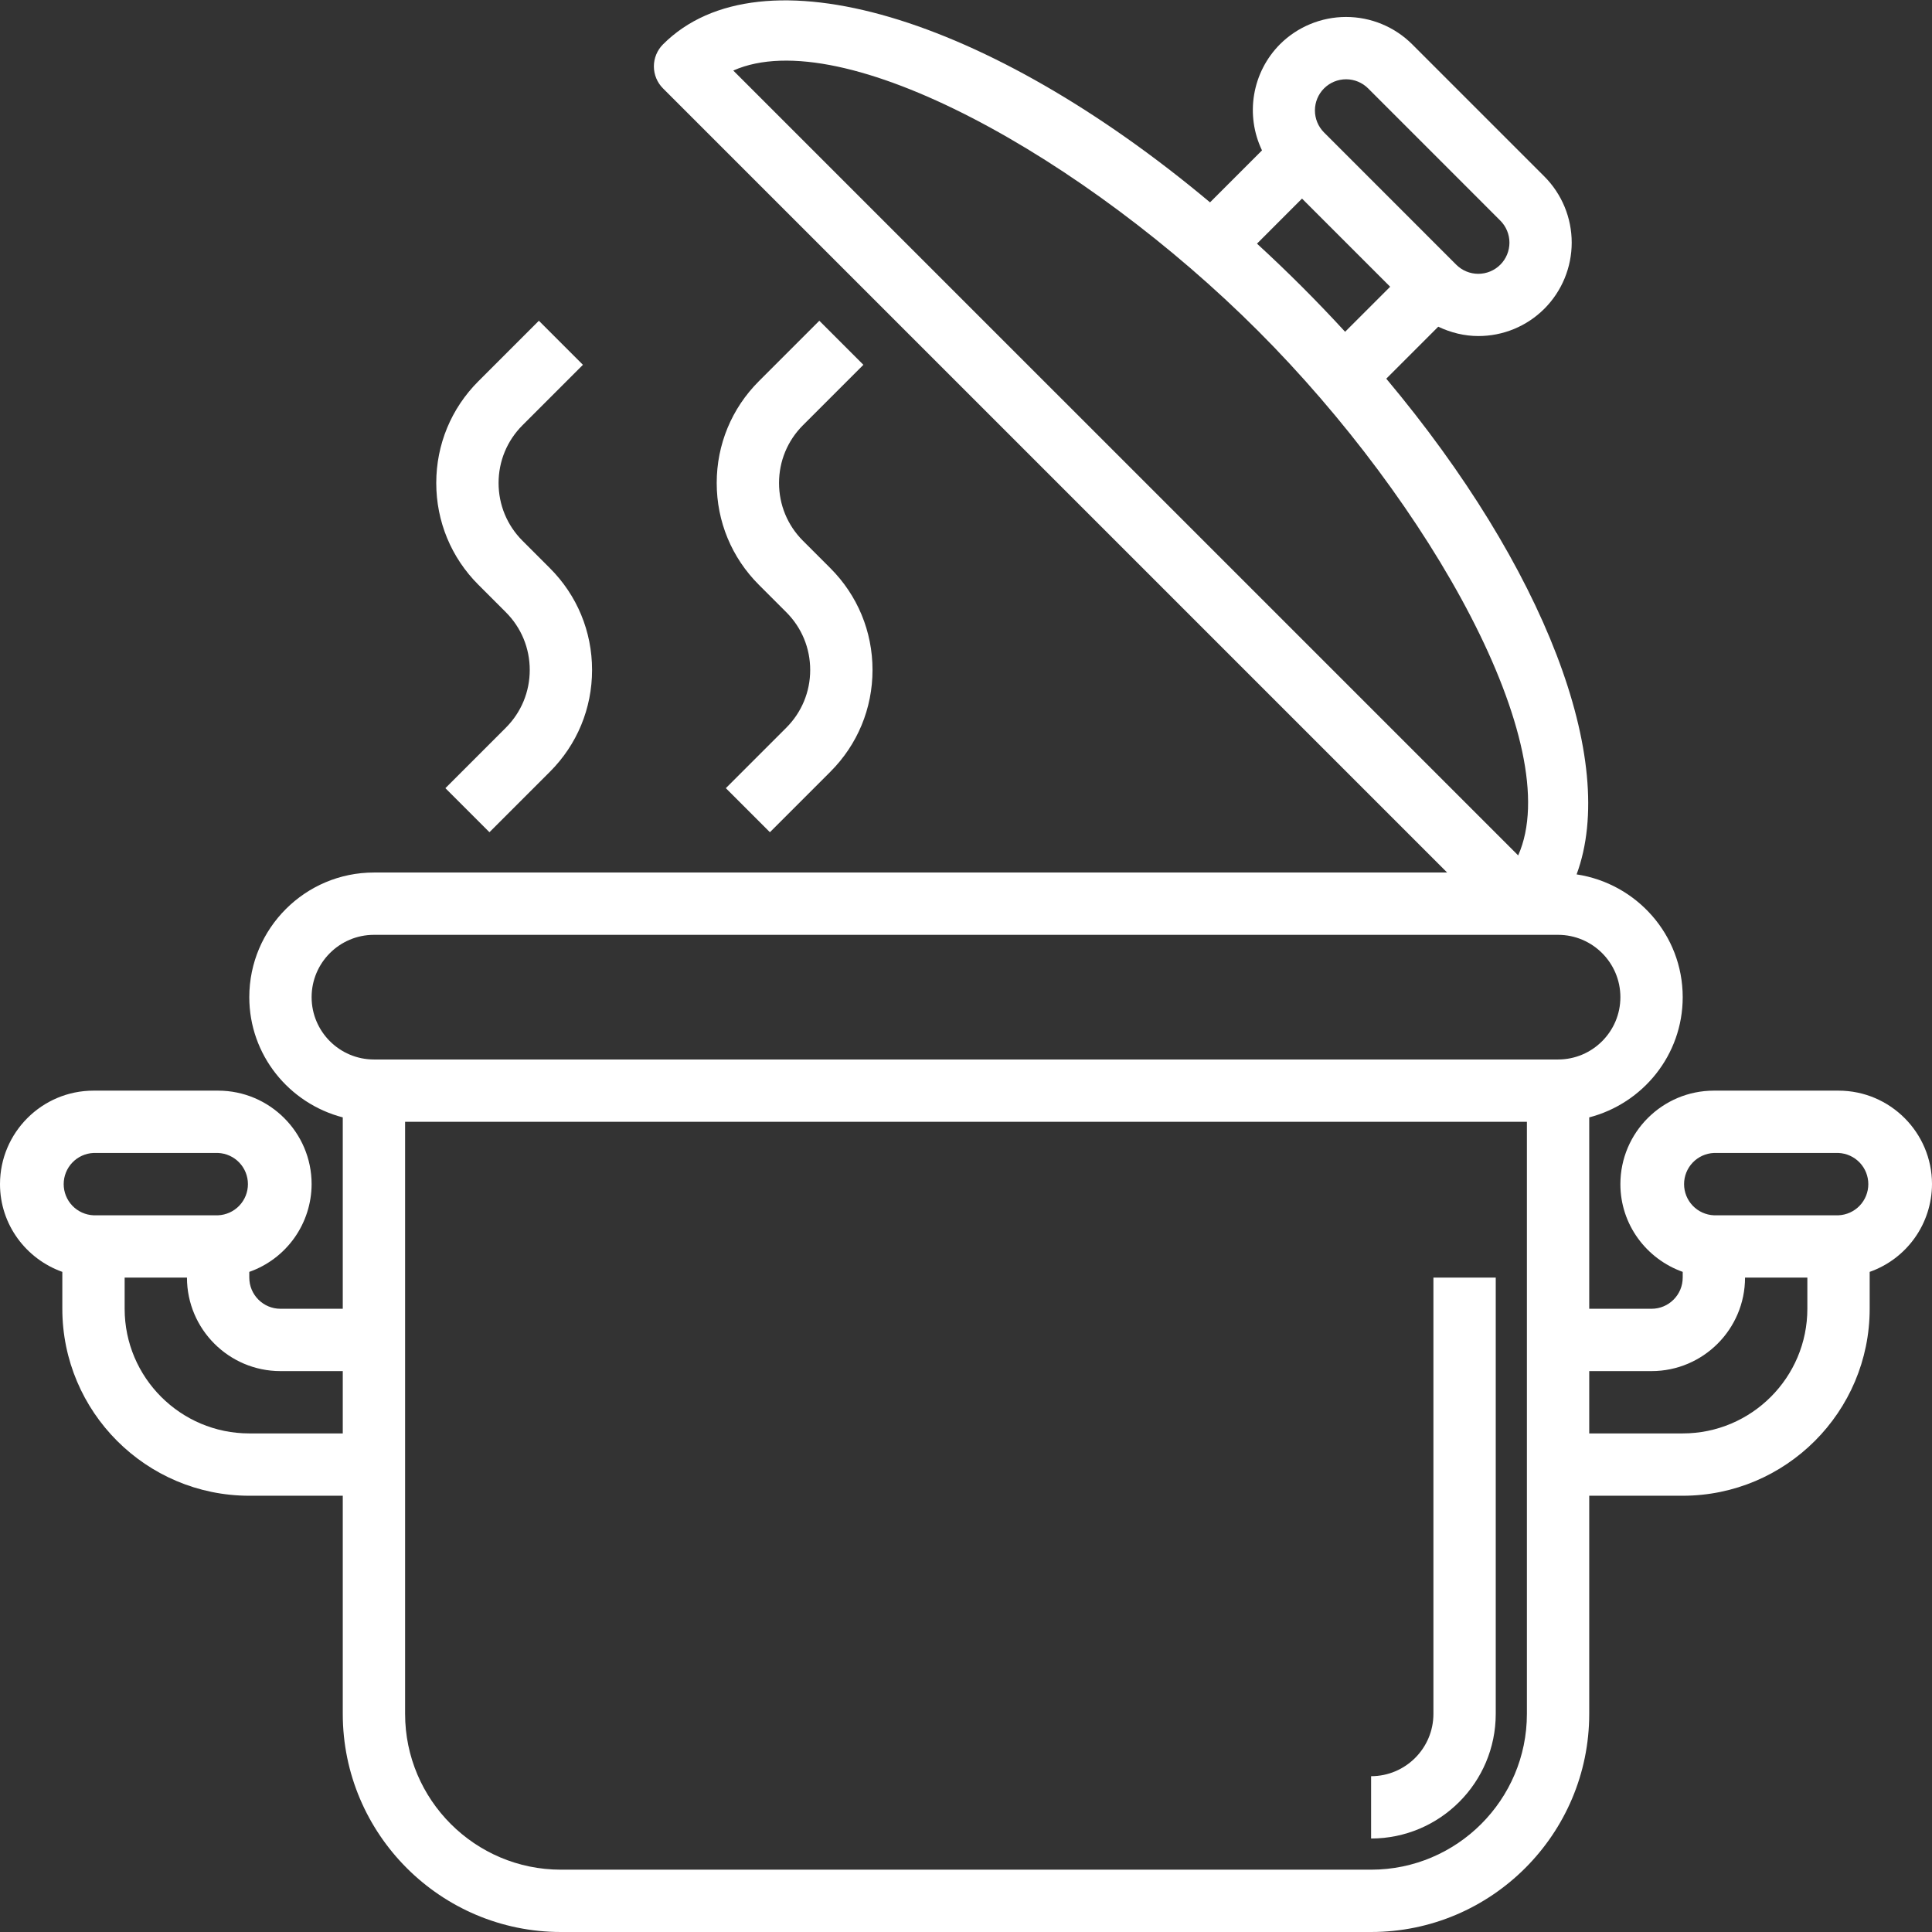
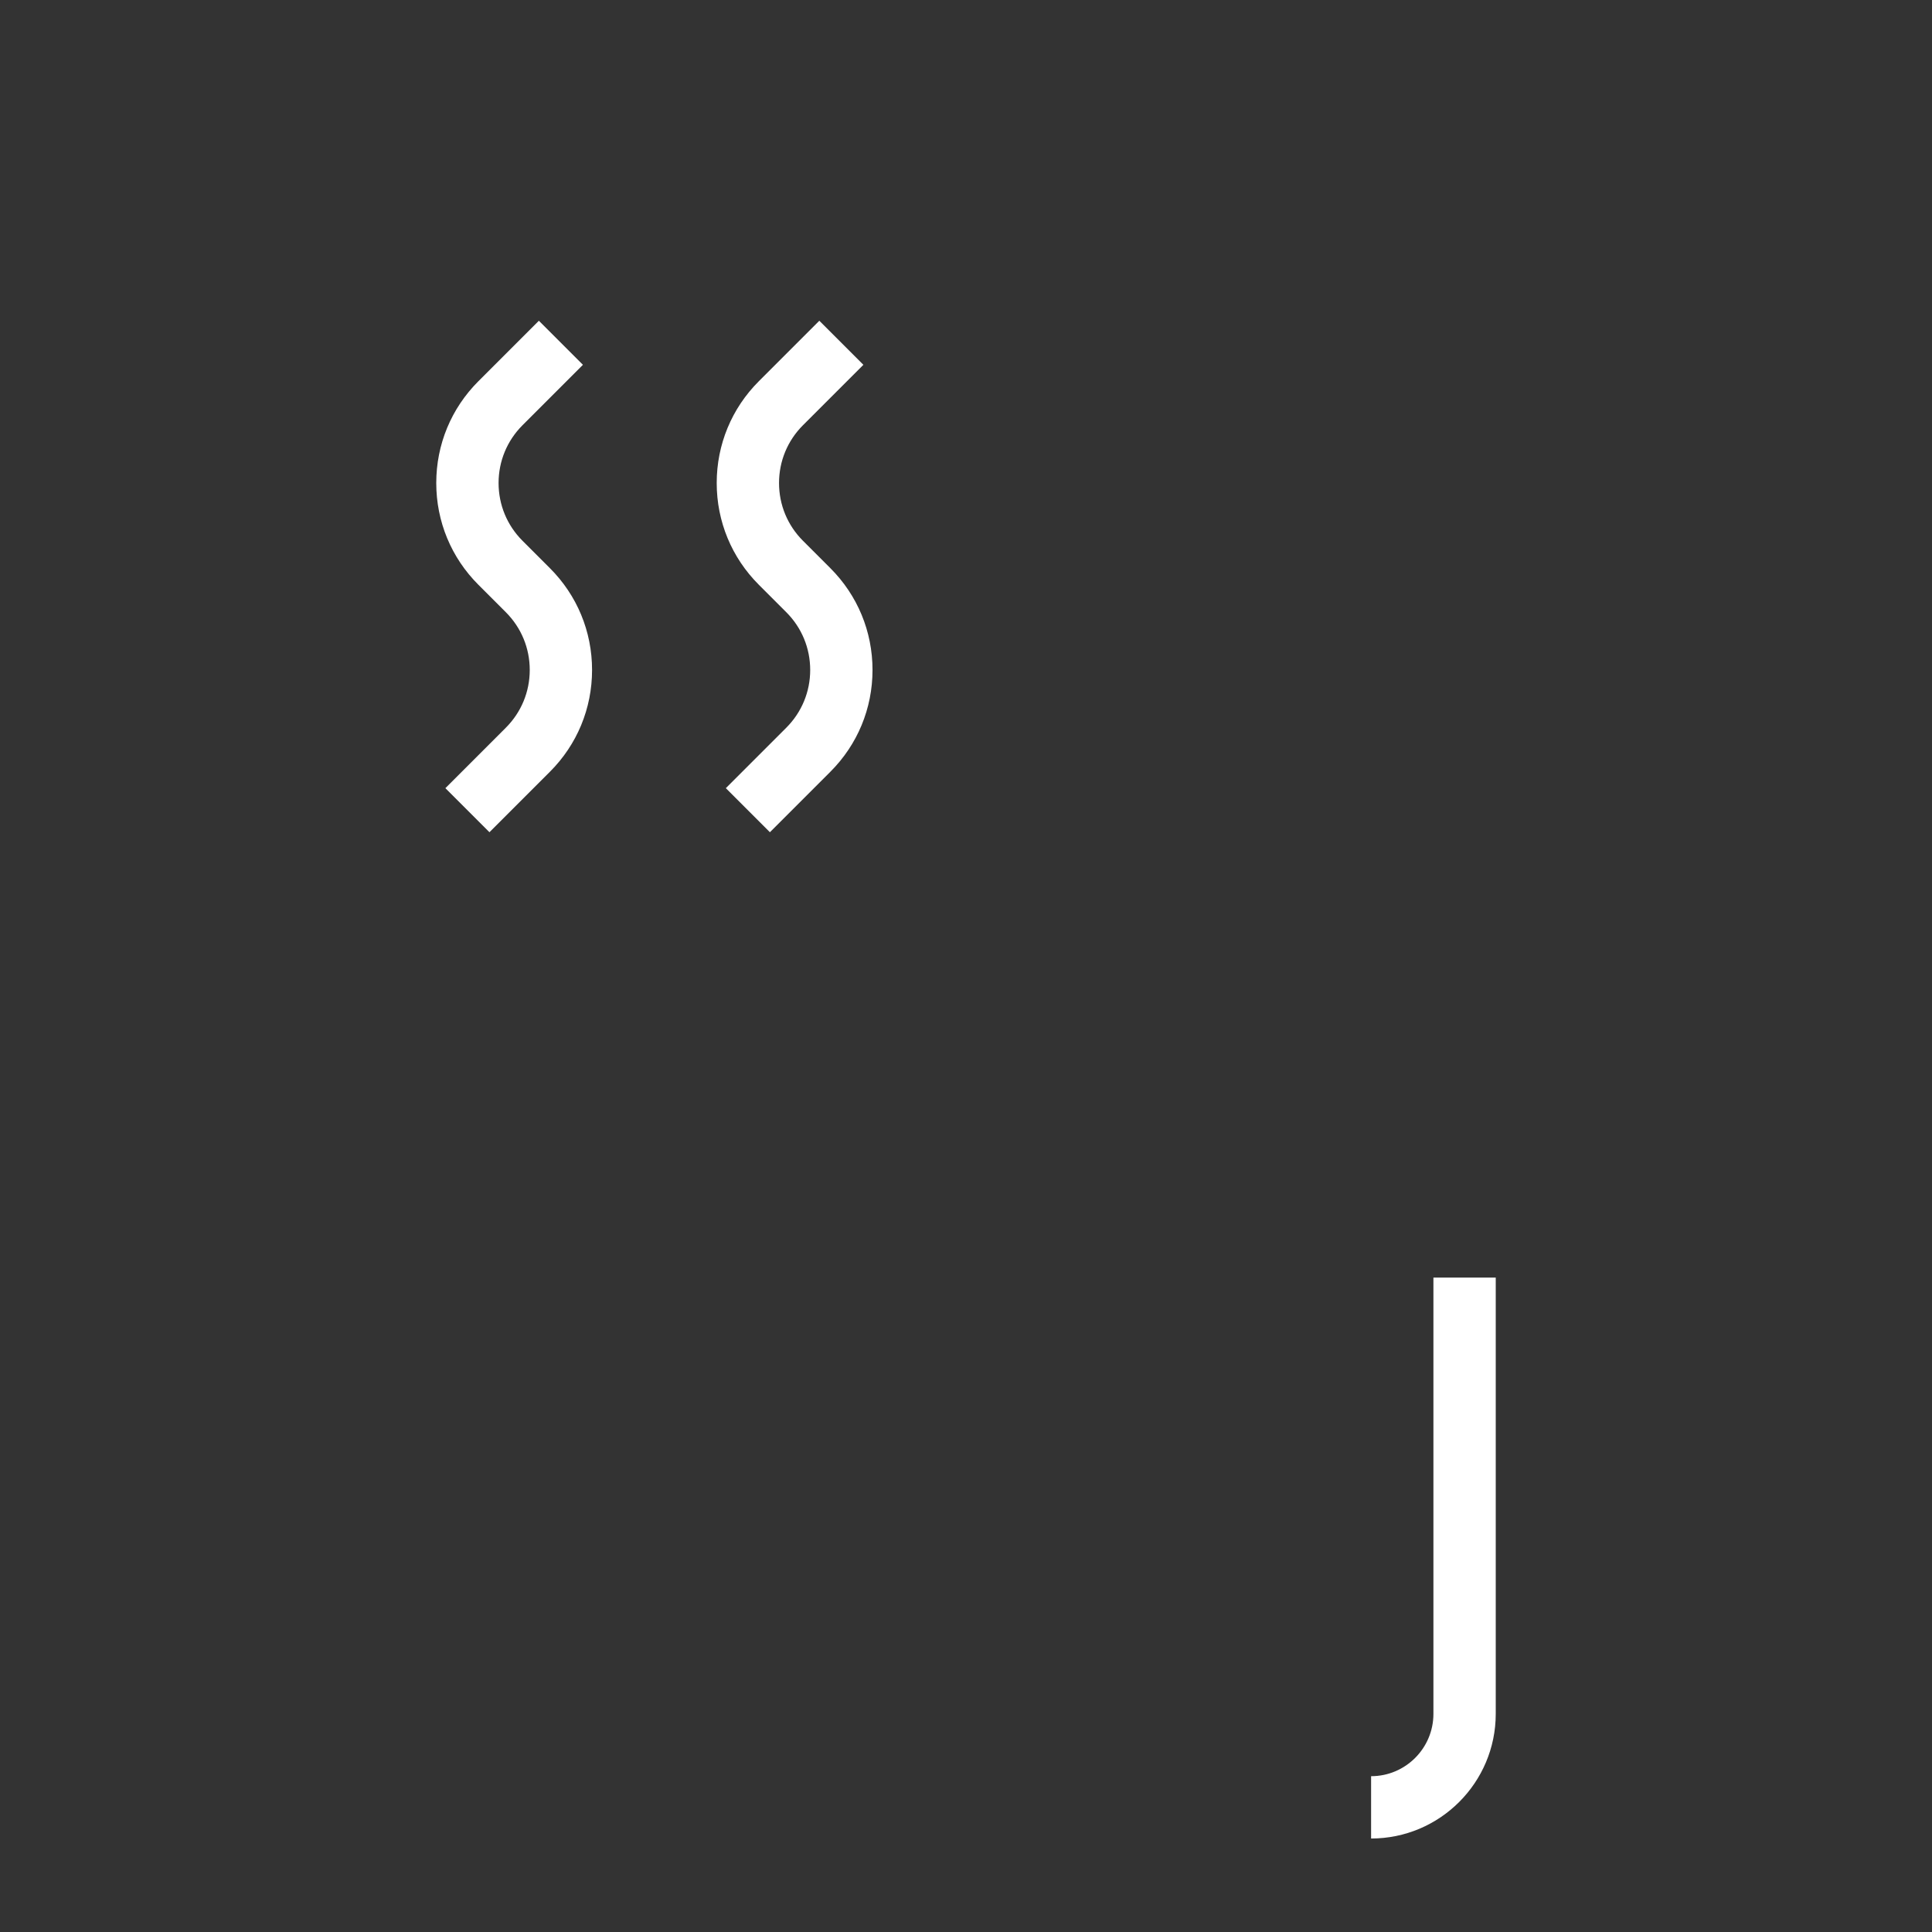
<svg xmlns="http://www.w3.org/2000/svg" width="496" height="496" viewBox="0 0 496 496" fill="none">
  <rect x="0" y="0" width="496" height="496" fill="#333333" stroke="none" />
-   <path d="M496 304C496 290.768 485.232 280 472 280H440C426.768 280 416 290.768 416 304C416 314.416 422.712 323.216 432 326.528V328C432 332.416 428.408 336 424 336H408V286.864C421.76 283.288 432 270.872 432 256C432 239.984 420.136 226.808 404.76 224.48C415.552 195.352 396.52 145.68 355.896 97.216L369.24 83.872C372.488 85.416 375.984 86.272 379.512 86.272C382.664 86.279 385.787 85.663 388.7 84.459C391.614 83.254 394.26 81.486 396.488 79.256C400.98 74.75 403.502 68.647 403.502 62.284C403.502 55.921 400.98 49.818 396.488 45.312L362.544 11.368C358.038 6.876 351.935 4.354 345.572 4.354C339.209 4.354 333.106 6.876 328.6 11.368C325.115 14.878 322.801 19.38 321.976 24.257C321.151 29.134 321.855 34.147 323.992 38.608L310.648 51.952C253.808 4.32 195.256 -13.664 170.216 11.384C169.472 12.126 168.883 13.008 168.48 13.979C168.078 14.949 167.87 15.989 167.87 17.04C167.87 18.091 168.078 19.131 168.48 20.102C168.883 21.072 169.472 21.954 170.216 22.696L371.52 224H96C78.352 224 64 238.352 64 256C64 270.872 74.24 283.288 88 286.864V336H72C67.592 336 64 332.416 64 328V326.528C68.666 324.883 72.709 321.835 75.573 317.802C78.438 313.768 79.984 308.947 80 304C80 290.768 69.232 280 56 280H24C10.768 280 0 290.768 0 304C0 314.416 6.712 323.216 16 326.528V336C16 362.472 37.528 384 64 384H88V440C88 470.872 113.12 496 144 496H352C382.88 496 408 470.872 408 440V384H432C458.472 384 480 362.472 480 336V326.528C484.666 324.883 488.708 321.835 491.573 317.802C494.438 313.768 495.984 308.947 496 304ZM339.92 22.696C341.422 21.196 343.457 20.353 345.58 20.353C347.703 20.353 349.738 21.196 351.24 22.696L385.176 56.64C386.676 58.141 387.518 60.177 387.518 62.299C387.517 64.421 386.673 66.456 385.172 67.956C383.671 69.456 381.635 70.298 379.513 70.298C377.391 70.297 375.356 69.453 373.856 67.952L339.92 34.008C338.42 32.508 337.578 30.473 337.578 28.352C337.578 26.231 338.42 24.196 339.92 22.696ZM334.264 50.984L356.896 73.616L345.328 85.176C338.115 77.314 330.566 69.765 322.704 62.552L334.264 50.984ZM322.952 84.92C367.12 129.088 402.24 191.552 389.76 219.608L188.256 18.112C216.328 5.64 278.784 40.752 322.952 84.92ZM80 256C80 247.176 87.176 240 96 240H400C408.824 240 416 247.176 416 256C416 264.824 408.824 272 400 272H96C87.176 272 80 264.824 80 256ZM24 296H56C58.06 296.092 60.005 296.975 61.43 298.465C62.855 299.956 63.65 301.938 63.65 304C63.65 306.062 62.855 308.044 61.43 309.535C60.005 311.025 58.06 311.908 56 312H24C21.94 311.908 19.995 311.025 18.57 309.535C17.145 308.044 16.35 306.062 16.35 304C16.35 301.938 17.145 299.956 18.57 298.465C19.995 296.975 21.94 296.092 24 296ZM64 368C46.352 368 32 353.648 32 336V328H48C48 341.232 58.768 352 72 352H88V368H64ZM352 480H144C121.944 480 104 462.056 104 440V288H392V440C392 462.056 374.056 480 352 480ZM432 368H408V352H424C437.232 352 448 341.232 448 328H464V336C464 353.648 449.648 368 432 368ZM472 312H440C437.94 311.908 435.995 311.025 434.57 309.535C433.145 308.044 432.35 306.062 432.35 304C432.35 301.938 433.145 299.956 434.57 298.465C435.995 296.975 437.94 296.092 440 296H472C474.06 296.092 476.005 296.975 477.43 298.465C478.855 299.956 479.65 301.938 479.65 304C479.65 306.062 478.855 308.044 477.43 309.535C476.005 311.025 474.06 311.908 472 312Z" fill="#ffffff" />
  <path d="M368 440C368 448.824 360.824 456 352 456V472C369.648 472 384 457.648 384 440V328H368V440ZM129.856 157.168C133.824 161.136 136 166.4 136 172C136 177.6 133.824 182.864 129.856 186.832L114.344 202.344L125.656 213.656L141.168 198.144C148.16 191.16 152 181.872 152 172C152 162.128 148.16 152.84 141.168 145.856L134.136 138.824C130.176 134.864 128 129.6 128 124C128 118.4 130.176 113.136 134.144 109.168L149.656 93.656L138.344 82.344L122.832 97.856C115.84 104.84 112 114.128 112 124C112 133.872 115.84 143.16 122.832 150.144L129.856 157.168ZM221.656 93.656L210.344 82.344L194.832 97.856C187.84 104.84 184 114.128 184 124C184 133.872 187.84 143.16 194.832 150.144L201.864 157.176C205.824 161.136 208 166.4 208 172C208 177.6 205.824 182.864 201.856 186.832L186.344 202.344L197.656 213.656L213.168 198.144C220.16 191.16 224 181.872 224 172C224 162.128 220.16 152.84 213.168 145.856L206.136 138.824C202.176 134.864 200 129.6 200 124C200 118.4 202.176 113.136 206.144 109.168L221.656 93.656Z" fill="#ffffff" />
</svg>